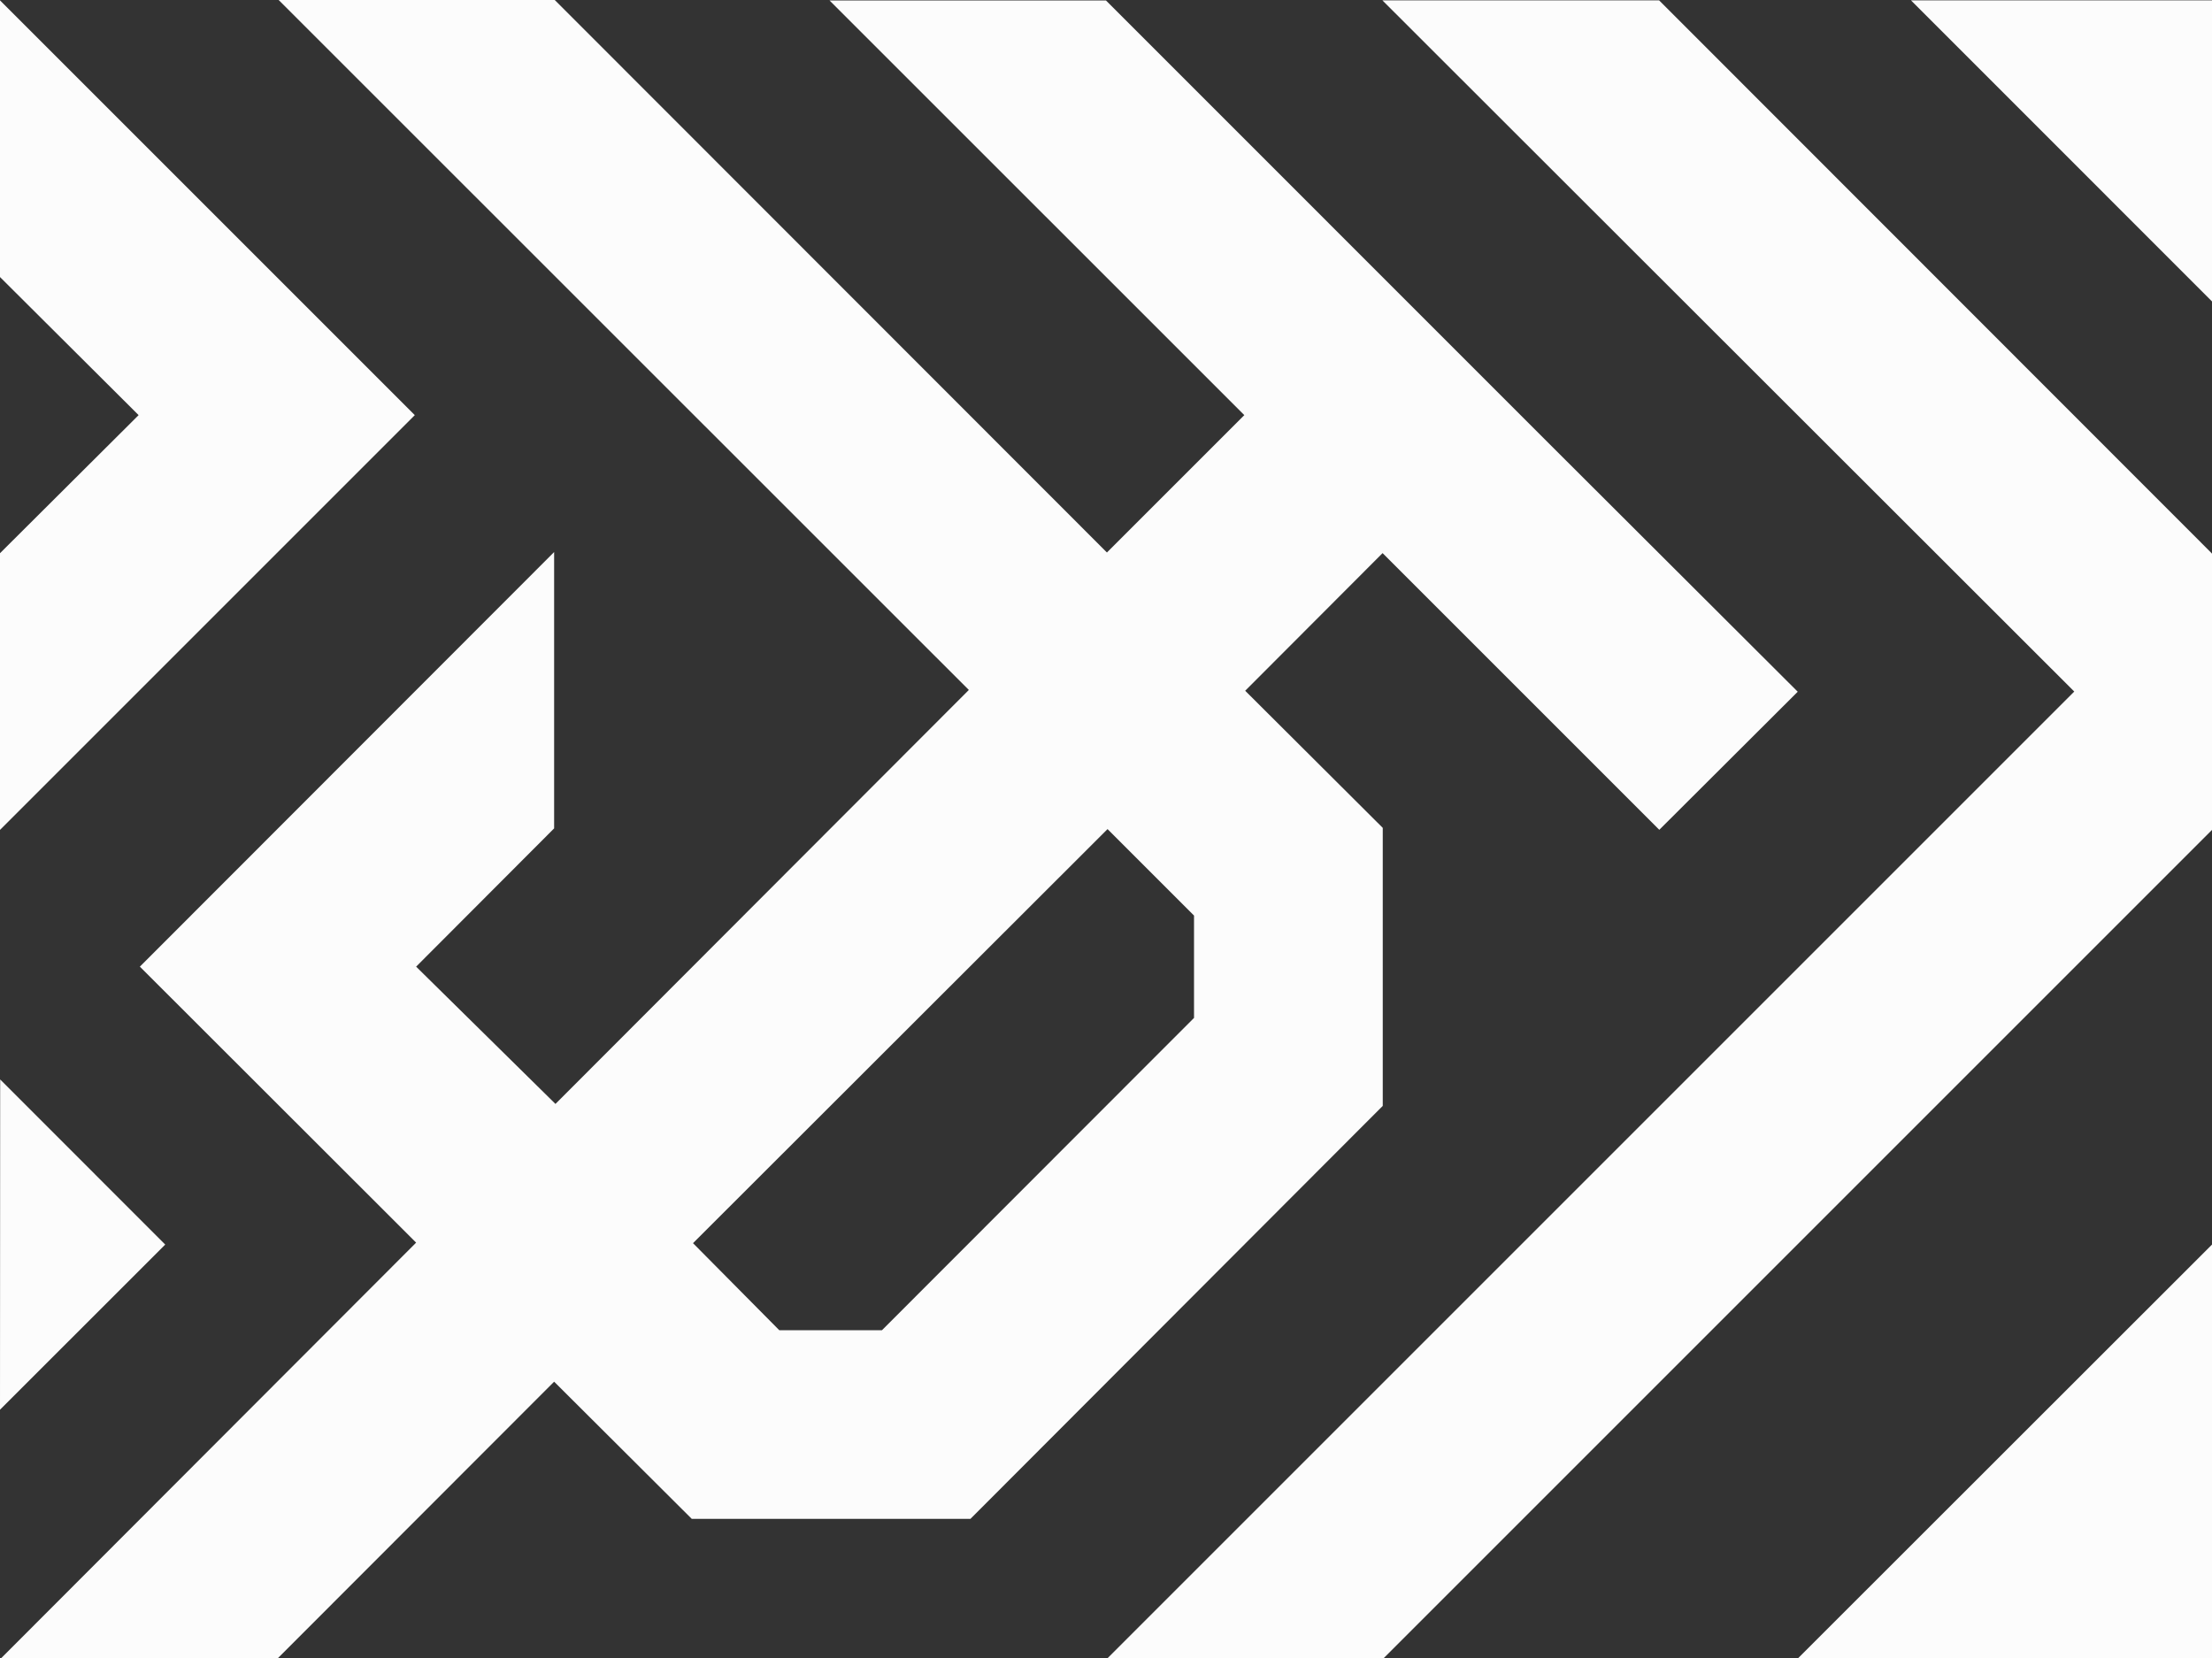
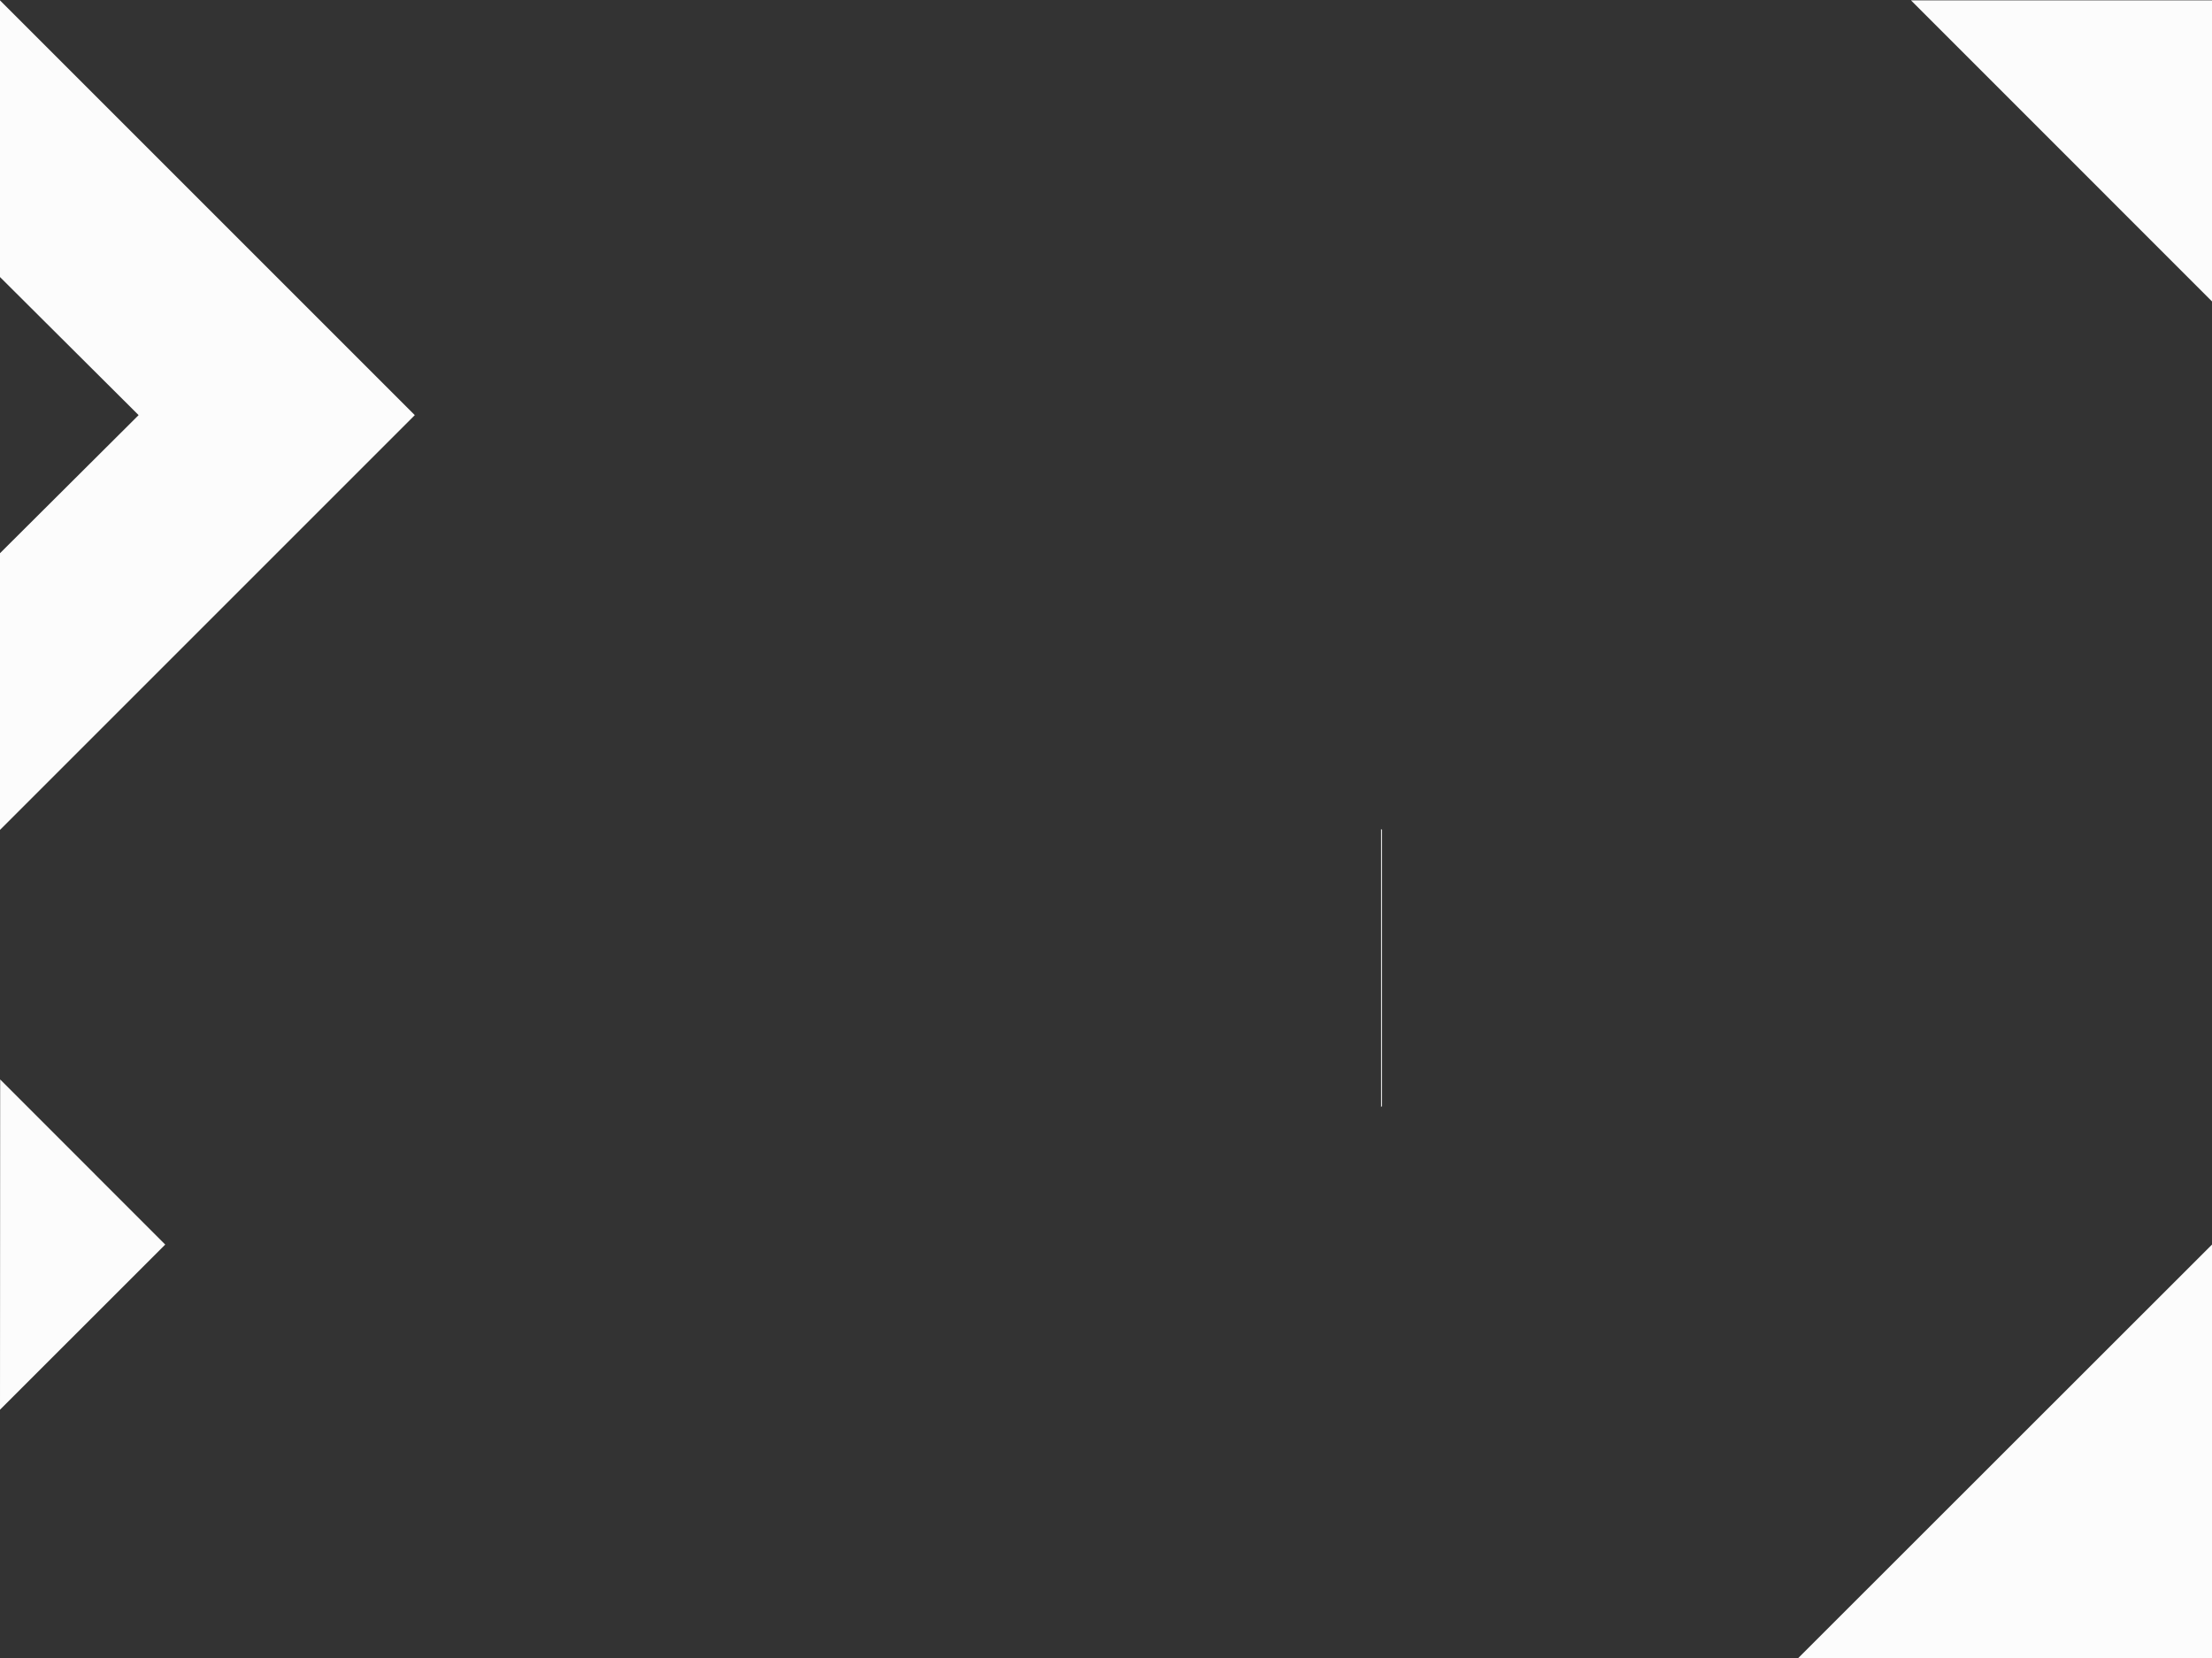
<svg xmlns="http://www.w3.org/2000/svg" viewBox="0 0 249.41 187">
  <rect x="0" y="0" width="249.41" height="187" fill="#333333" stroke="none" />
  <defs>
    <style>.cls-1{fill:#fcfcfc;}</style>
  </defs>
  <title>Asset 11</title>
  <g id="Layer_2" data-name="Layer 2">
    <g id="Layer_1-2" data-name="Layer 1">
      <polygon class="cls-1" points="155.82 93.58 155.82 124.72 155.72 124.83 155.72 93.47 155.82 93.58" />
      <polygon class="cls-1" points="46.77 46.81 0 93.58 0 62.38 15.63 46.81 0 31.24 0 0.04 46.77 46.81" />
      <polygon class="cls-1" points="0.02 121.72 18.63 140.34 0 158.96 0.02 121.72" />
-       <polygon class="cls-1" points="249.41 62.43 249.41 93.58 156.02 186.97 124.89 186.97 233.88 77.98 233.88 77.98 155.87 0.04 187.07 0.04 249.26 62.27 249.41 62.43" />
      <polygon class="cls-1" points="249.41 140.34 249.41 186.97 202.75 186.97 249.41 140.34" />
      <polygon class="cls-1" points="249.41 0.04 249.41 33.99 215.47 0.04 249.41 0.04" />
-       <path class="cls-1" d="M174.42,49.78,124.7.05H93.53L140.3,46.81,124.81,62.3,62.55,0H31.42l77.82,77.8L62.63,124.48h0L46.92,109,62.48,93.41V62.25L15.77,109l31.15,31.12L.11,187h31.2l31.17-31.2L78,171.27h31.42l46.49-46.57V93.35L140.4,77.89l15.49-15.52,31.2,31.2L202.7,78Zm-39.79,65L99.44,150H87.87l-9.73-9.82,46.74-46.69,9.75,9.75Z" />
    </g>
  </g>
</svg>